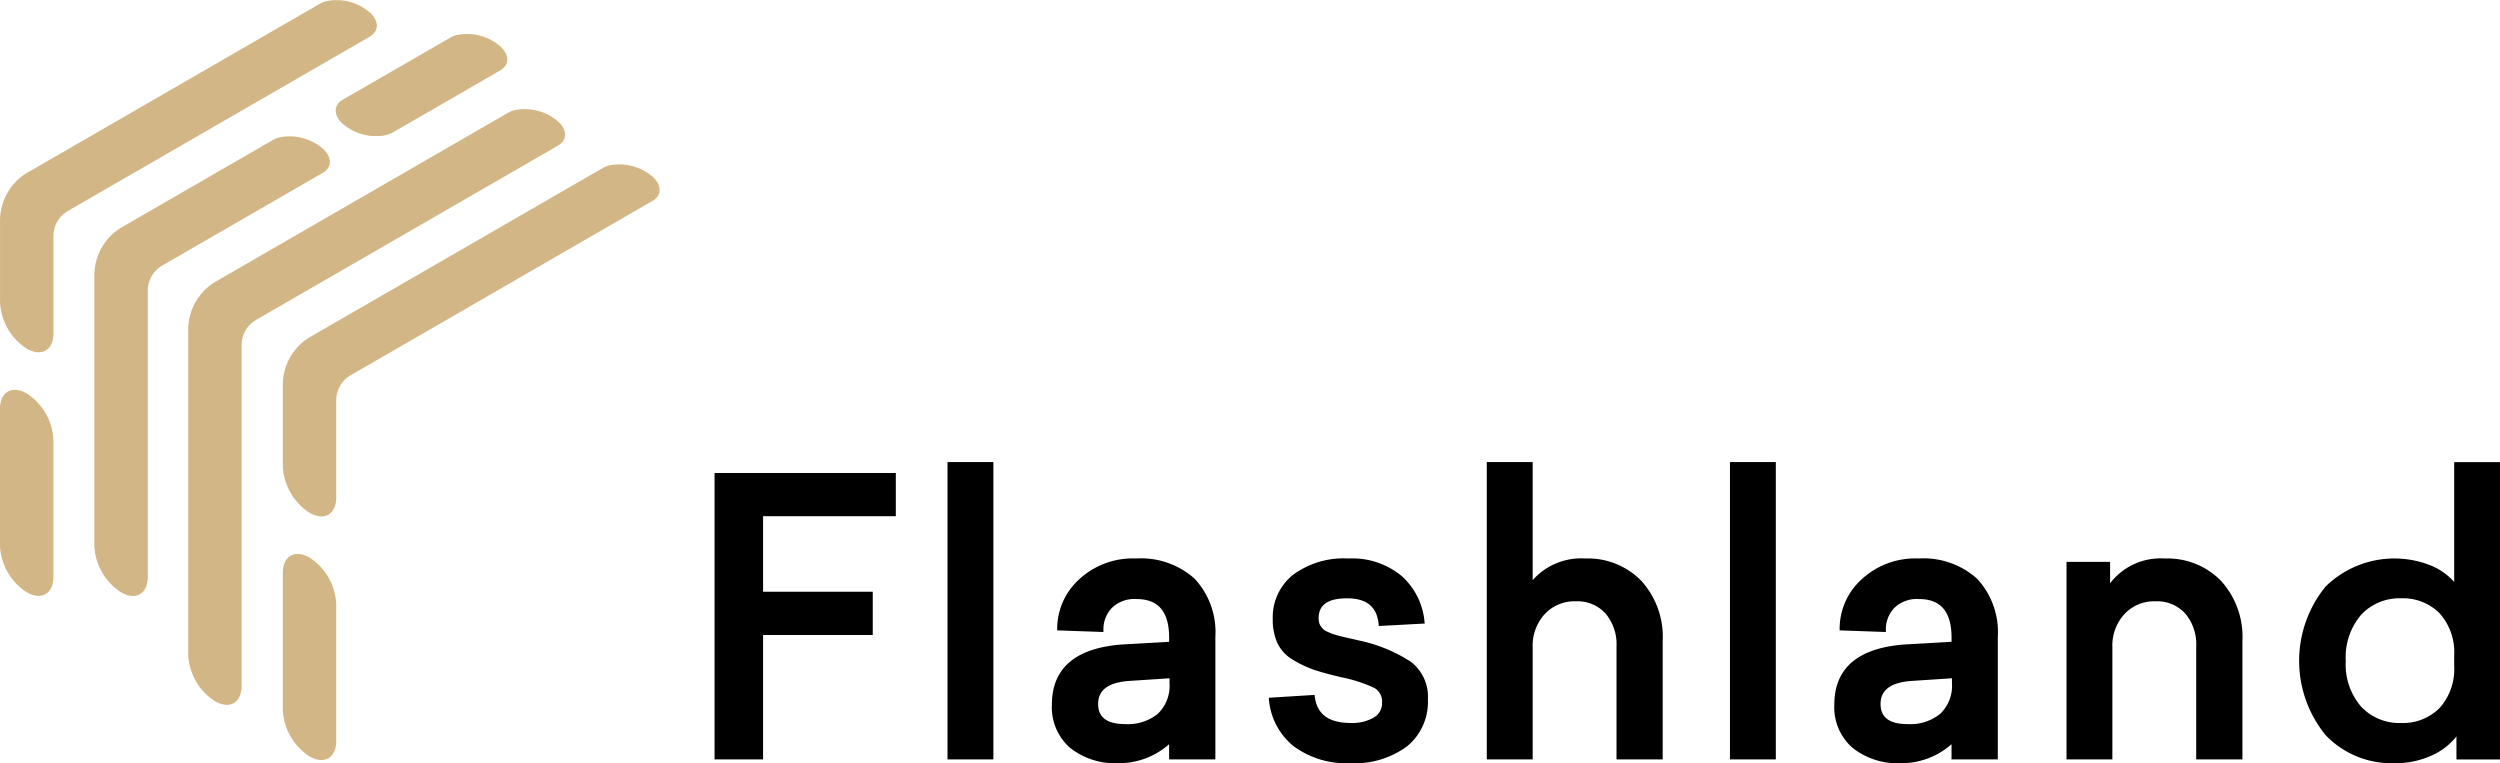
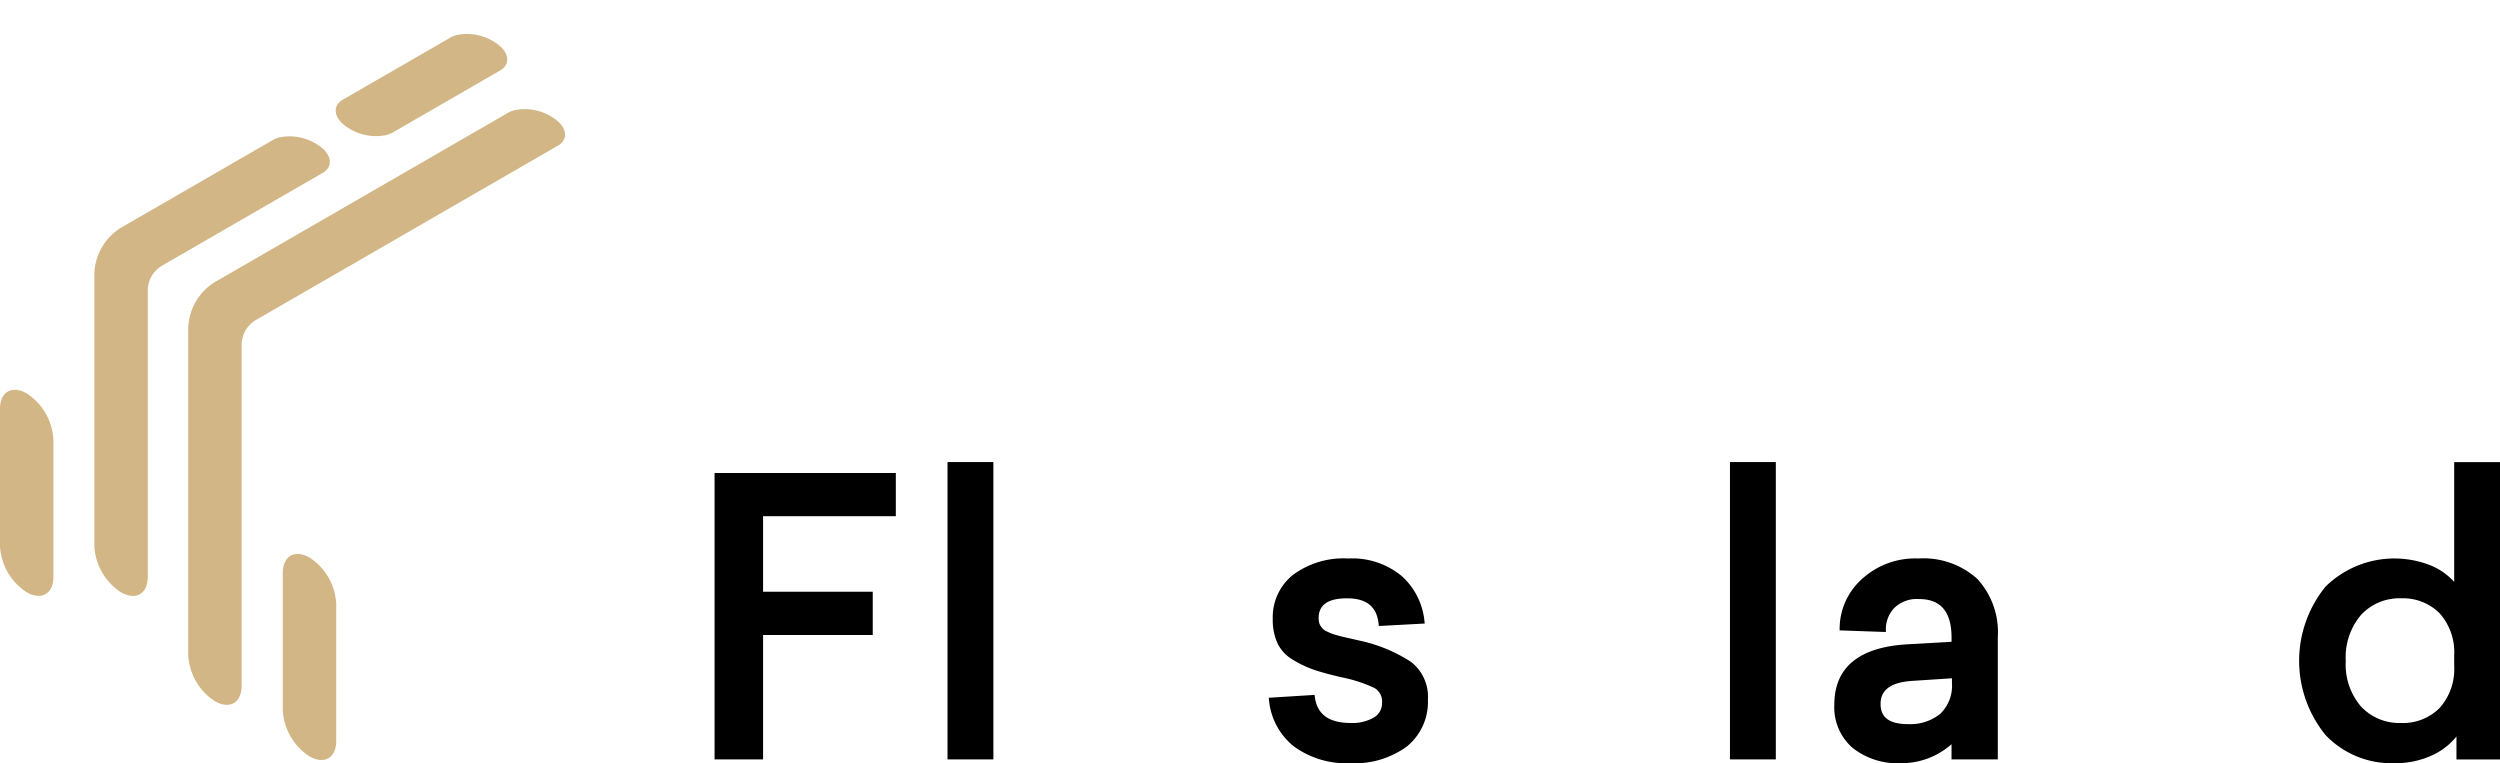
<svg xmlns="http://www.w3.org/2000/svg" width="256.629" height="78.342" viewBox="0 0 256.629 78.342">
  <g id="Сгруппировать_8" data-name="Сгруппировать 8" transform="translate(-769.653 -168.305)">
    <g id="Сгруппировать_4" data-name="Сгруппировать 4" transform="translate(769.653 168.305)">
      <g id="Сгруппировать_2" data-name="Сгруппировать 2" transform="translate(73.351 47.43)">
        <path id="Контур_2" data-name="Контур 2" d="M804.952,221.07v-29.4h18.606v4.437H809.932v7.753H821.19V208.3H809.932V221.07Z" transform="translate(-804.952 -190.546)" />
        <rect id="Прямоугольник_1" data-name="Прямоугольник 1" width="4.708" height="30.523" transform="translate(23.913 0.001)" />
-         <path id="Контур_3" data-name="Контур 3" d="M828.434,216.907a7.416,7.416,0,0,1-4.95-1.577,5.519,5.519,0,0,1-1.868-4.426c0-3.828,2.525-5.912,7.506-6.2l4.53-.26v-.411c0-2.674-1.1-3.975-3.354-3.975a3.314,3.314,0,0,0-2.527.914,3.174,3.174,0,0,0-.865,2.284v.185l-4.746-.166V203.1a6.855,6.855,0,0,1,2.228-5.039,8.1,8.1,0,0,1,5.872-2.167,8.24,8.24,0,0,1,6.026,2.09,8.066,8.066,0,0,1,2.111,5.97v12.564h-4.746v-1.559l-.119.1A7.744,7.744,0,0,1,828.434,216.907Zm1.295-8.455c-2.265.125-3.366.9-3.366,2.379,0,1.39.92,2.065,2.809,2.065a4.876,4.876,0,0,0,3.319-1.06,3.977,3.977,0,0,0,1.2-3.144v-.5Z" transform="translate(-786.989 -185.995)" />
        <path id="Контур_4" data-name="Контур 4" d="M840.682,216.907a9.1,9.1,0,0,1-5.779-1.727,6.886,6.886,0,0,1-2.552-4.8l-.023-.189,4.707-.293.021.166c.222,1.827,1.434,2.716,3.705,2.716a4.383,4.383,0,0,0,2.348-.557,1.67,1.67,0,0,0,.848-1.515,1.609,1.609,0,0,0-.765-1.515,14.627,14.627,0,0,0-3.406-1.105c-1.2-.281-2.161-.544-2.851-.781a11.392,11.392,0,0,1-2.111-1.006,3.979,3.979,0,0,1-1.6-1.708,5.853,5.853,0,0,1-.484-2.5,5.571,5.571,0,0,1,2.065-4.507,8.721,8.721,0,0,1,5.685-1.691,7.949,7.949,0,0,1,5.5,1.812,7.162,7.162,0,0,1,2.329,4.676l.021.189-4.711.254-.017-.172c-.172-1.8-1.23-2.67-3.235-2.67-1.97,0-2.926.665-2.926,2.032a1.862,1.862,0,0,0,.052.461,1.03,1.03,0,0,0,.168.366,2.08,2.08,0,0,0,.251.308,1.324,1.324,0,0,0,.376.237c.189.087.347.158.474.21s.306.1.6.187.507.133.673.172c0,0,1.4.318,1.613.37a15.669,15.669,0,0,1,5.247,2.163,4.516,4.516,0,0,1,1.762,3.873,5.892,5.892,0,0,1-2.144,4.817A9.044,9.044,0,0,1,840.682,216.907Z" transform="translate(-775.441 -185.995)" />
-         <path id="Контур_5" data-name="Контур 5" d="M856.416,221.653V210.06a4.87,4.87,0,0,0-1.136-3.391,3.873,3.873,0,0,0-3.032-1.243,4.147,4.147,0,0,0-3.206,1.32,4.761,4.761,0,0,0-1.232,3.354v11.554H843.1V191.13h4.709v12.131l.125-.145a6.659,6.659,0,0,1,5.284-2.086,7.651,7.651,0,0,1,5.739,2.288,8.533,8.533,0,0,1,2.2,6.161v12.175Z" transform="translate(-763.83 -191.13)" />
        <rect id="Прямоугольник_2" data-name="Прямоугольник 2" width="4.708" height="30.523" transform="translate(104.231 0.001)" />
        <path id="Контур_6" data-name="Контур 6" d="M867.086,216.907a7.416,7.416,0,0,1-4.95-1.577,5.519,5.519,0,0,1-1.868-4.426c0-3.828,2.525-5.912,7.506-6.2l4.528-.26v-.411c0-2.674-1.1-3.975-3.352-3.975a3.315,3.315,0,0,0-2.527.914,3.175,3.175,0,0,0-.864,2.284v.185l-4.746-.166V203.1a6.854,6.854,0,0,1,2.228-5.039,8.1,8.1,0,0,1,5.872-2.167,8.239,8.239,0,0,1,6.026,2.09,8.065,8.065,0,0,1,2.111,5.97v12.564H872.3v-1.559l-.117.1A7.743,7.743,0,0,1,867.086,216.907Zm1.295-8.455c-2.265.125-3.366.9-3.366,2.379,0,1.39.92,2.065,2.81,2.065a4.879,4.879,0,0,0,3.318-1.06,3.977,3.977,0,0,0,1.2-3.144v-.5Z" transform="translate(-745.323 -185.995)" />
-         <path id="Контур_7" data-name="Контур 7" d="M885.052,216.518V204.925a4.87,4.87,0,0,0-1.137-3.391,3.865,3.865,0,0,0-3.03-1.243,4.149,4.149,0,0,0-3.208,1.32,4.771,4.771,0,0,0-1.232,3.354v11.554h-4.707V196.243h4.474v2.2l.129-.168a6.527,6.527,0,0,1,5.515-2.377,7.654,7.654,0,0,1,5.739,2.288,8.533,8.533,0,0,1,2.2,6.161v12.175Z" transform="translate(-732.958 -185.995)" />
        <path id="Контур_8" data-name="Контур 8" d="M893,222.042a9.33,9.33,0,0,1-7.042-2.872,12.053,12.053,0,0,1,0-15.269,10.084,10.084,0,0,1,10.92-2.1,6.54,6.54,0,0,1,2.145,1.5l.125.135v-12.3h4.707v30.523h-4.474V219.3l-.127.154a6.806,6.806,0,0,1-2.192,1.694A8.9,8.9,0,0,1,893,222.042Zm.7-16.925a5.375,5.375,0,0,0-4.1,1.689,6.694,6.694,0,0,0-1.581,4.729,6.616,6.616,0,0,0,1.581,4.709,5.4,5.4,0,0,0,4.1,1.673,5.3,5.3,0,0,0,3.948-1.538,5.985,5.985,0,0,0,1.5-4.339v-1.047a5.993,5.993,0,0,0-1.5-4.341A5.3,5.3,0,0,0,893.695,205.117Z" transform="translate(-720.573 -191.13)" />
      </g>
      <g id="Сгруппировать_3" data-name="Сгруппировать 3">
-         <path id="Контур_9" data-name="Контур 9" d="M807.605,172.062c.91-.526,1-1.5.1-2.4a5.237,5.237,0,0,0-4.59-1.23,2.534,2.534,0,0,0-.592.237l0,0-30,17.324a5.726,5.726,0,0,0-2.866,4.964v8.4h0a6.022,6.022,0,0,0,2.733,4.734c1.515.875,2.745.175,2.751-1.569V192.53a2.966,2.966,0,0,1,1.486-2.573l30.989-17.891Z" transform="translate(-769.653 -168.305)" fill="#d3b685" />
        <path id="Контур_10" data-name="Контур 10" d="M797.841,178.746h0c.833-.536.885-1.484.021-2.354a5.237,5.237,0,0,0-4.59-1.23,2.558,2.558,0,0,0-.679.287v0l-15.414,8.9a5.736,5.736,0,0,0-2.866,4.964v27.8h0a6.019,6.019,0,0,0,2.733,4.734c1.517.875,2.747.174,2.751-1.569V190.884a2.976,2.976,0,0,1,1.486-2.575l16.541-9.553Z" transform="translate(-764.628 -161.05)" fill="#d3b685" />
        <path id="Контур_11" data-name="Контур 11" d="M816.906,177.447c.908-.526,1-1.5.1-2.4a5.238,5.238,0,0,0-4.59-1.23,2.551,2.551,0,0,0-.594.237l0,0-30.006,17.324a5.729,5.729,0,0,0-2.866,4.964v33.4a6.019,6.019,0,0,0,2.732,4.734c1.517.875,2.745.175,2.751-1.567v-35a2.966,2.966,0,0,1,1.486-2.573l30.989-17.891Z" transform="translate(-759.629 -162.5)" fill="#d3b685" />
-         <path id="Контур_12" data-name="Контур 12" d="M821.681,177.779a5.242,5.242,0,0,0-4.592-1.23,2.727,2.727,0,0,0-.592.237l-30.008,17.322a5.732,5.732,0,0,0-2.866,4.964v8.38h0a6.023,6.023,0,0,0,2.733,4.734c1.517.875,2.745.175,2.751-1.569v-9.968a2.972,2.972,0,0,1,1.486-2.575l30.985-17.9C822.485,179.653,822.57,178.677,821.681,177.779Z" transform="translate(-754.593 -159.555)" fill="#d3b685" />
        <path id="Контур_13" data-name="Контур 13" d="M772.4,187.937c-1.513-.875-2.745-.17-2.749,1.567v14.1a6.019,6.019,0,0,0,2.733,4.734c1.515.875,2.745.174,2.751-1.567v-14.1A6.022,6.022,0,0,0,772.4,187.937Z" transform="translate(-769.653 -147.547)" fill="#d3b685" />
        <path id="Контур_14" data-name="Контур 14" d="M786.374,196.045c-1.513-.873-2.747-.17-2.751,1.567v14.1a6.019,6.019,0,0,0,2.733,4.734c1.517.875,2.745.175,2.751-1.567v-14.1A6.026,6.026,0,0,0,786.374,196.045Z" transform="translate(-754.593 -138.806)" fill="#d3b685" />
        <path id="Контур_15" data-name="Контур 15" d="M786.944,176.743c-.889.53-.966,1.5-.079,2.388a5.232,5.232,0,0,0,4.59,1.23,4.341,4.341,0,0,0,.651-.268c-.062.042,11.076-6.392,11.1-6.408l0,0h0c.825-.538.875-1.482.012-2.348a5.237,5.237,0,0,0-4.59-1.23,2.569,2.569,0,0,0-.7.3h0l-10.99,6.344Z" transform="translate(-751.776 -166.503)" fill="#d3b685" />
      </g>
    </g>
  </g>
</svg>